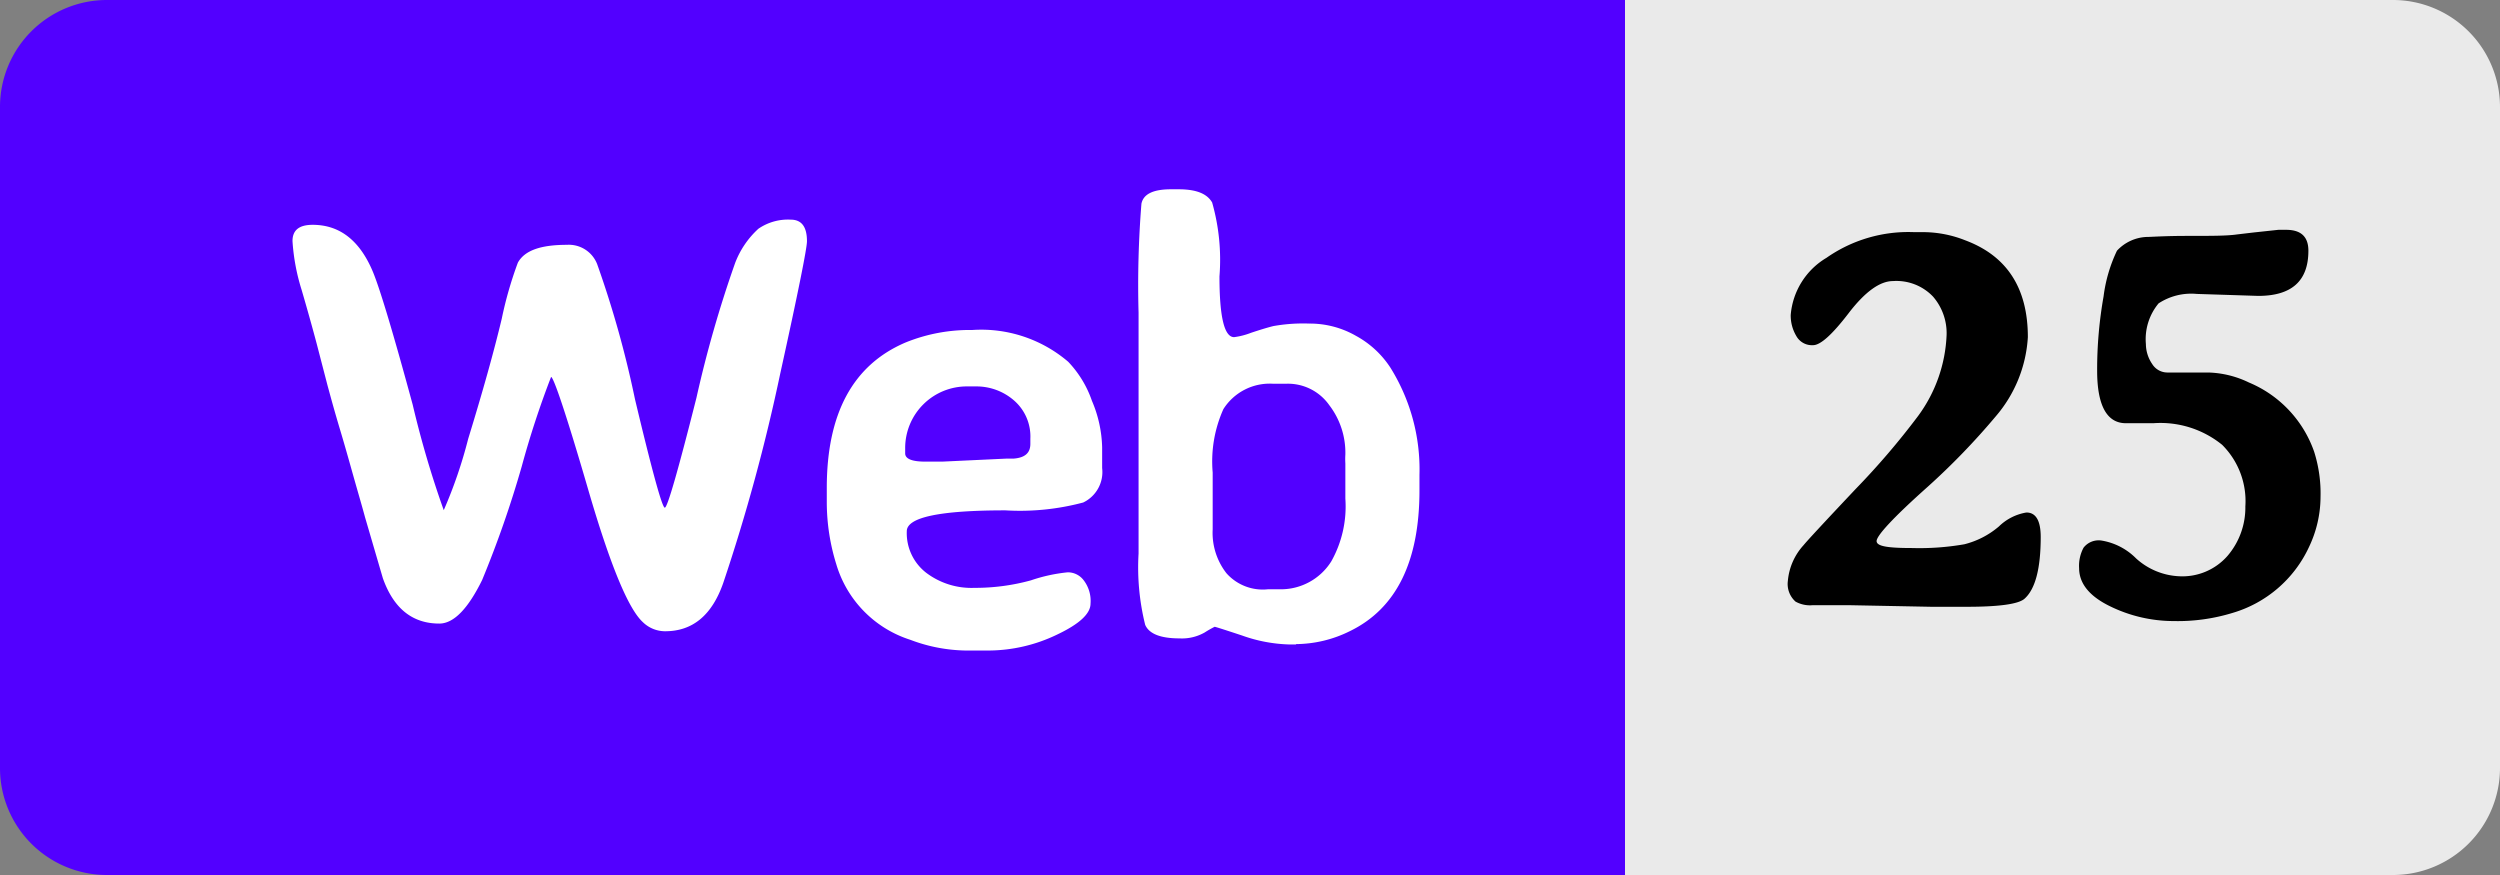
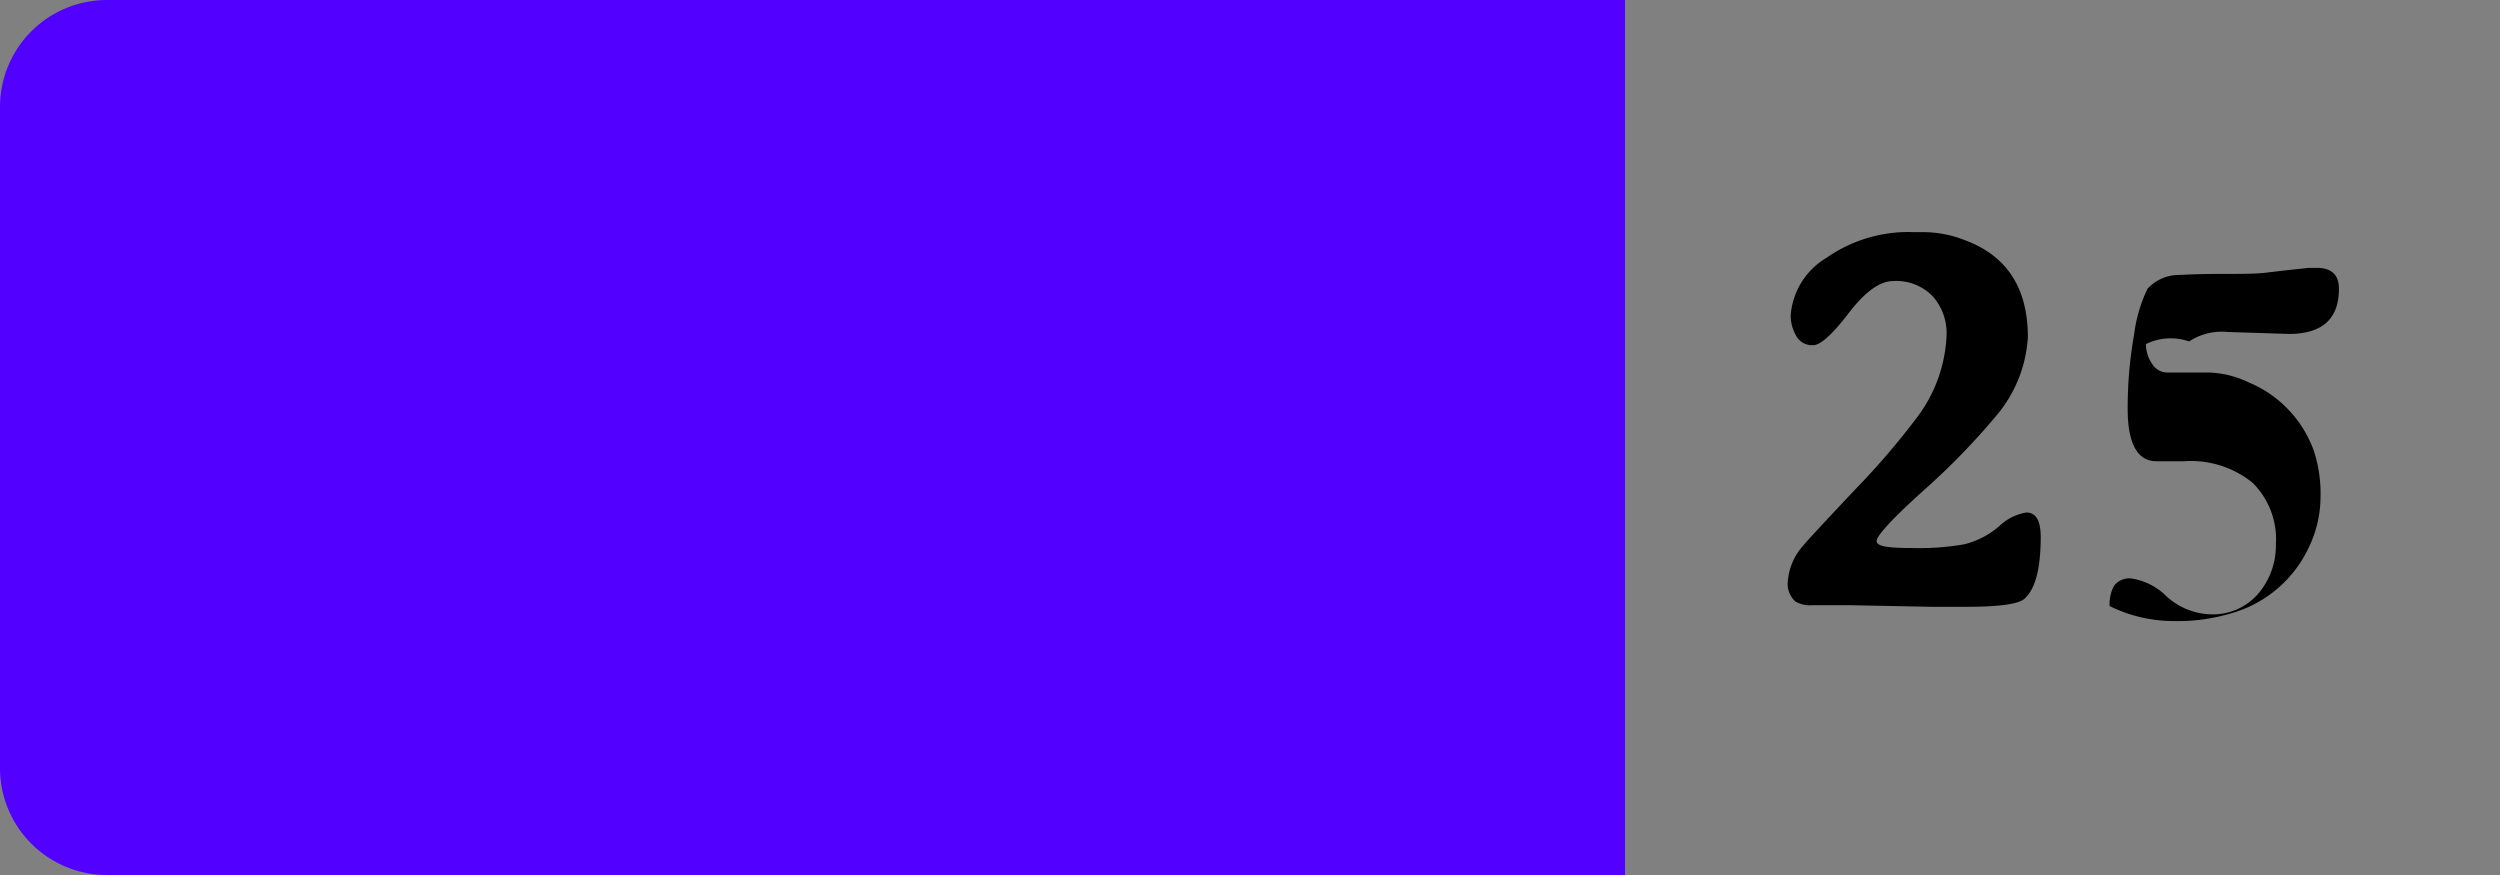
<svg xmlns="http://www.w3.org/2000/svg" viewBox="0 0 140 49">
  <rect x="0" y="0" width="140" height="49" fill="#808080" stroke="none" />
  <defs>
    <style>.cls-1{fill:#eaeaea;}.cls-2{fill:#5200ff;stroke:#5200ff;stroke-width:3px;}.cls-3{fill:#fff;}</style>
  </defs>
  <g id="Layer_2" data-name="Layer 2">
    <g id="Layer_1-2" data-name="Layer 1">
-       <path class="cls-1" d="M91,0h43a6,6,0,0,1,6,6V43a6,6,0,0,1-6,6H91Z" />
-       <path d="M100.55,33.69a1.32,1.32,0,0,1-.43-1.16,3.4,3.4,0,0,1,.88-2q.28-.35,2.92-3.15a42.51,42.51,0,0,0,3.49-4.08,8.19,8.19,0,0,0,1.6-4.55,3.13,3.13,0,0,0-.76-2.14,2.83,2.83,0,0,0-2.24-.87c-.73,0-1.56.59-2.48,1.79s-1.58,1.8-2,1.8a1,1,0,0,1-.94-.52,2.23,2.23,0,0,1-.31-1.17,4.11,4.11,0,0,1,2-3.2A8,8,0,0,1,107.19,13h.57a6.41,6.41,0,0,1,2.3.46q3.5,1.31,3.5,5.42a7.48,7.48,0,0,1-1.81,4.45,39.14,39.14,0,0,1-3.81,3.94C106,29,105.09,30,105.09,30.3s.66.39,2,.39a14.64,14.64,0,0,0,2.91-.21,4.75,4.75,0,0,0,1.94-1,2.88,2.88,0,0,1,1.54-.78c.53,0,.8.46.8,1.37,0,1.79-.31,2.94-.92,3.47-.35.29-1.41.44-3.21.44h-.5l-.51,0h-1l-4.62-.09-1,0-1,0A1.66,1.66,0,0,1,100.55,33.69Zm19.62-14.42a2,2,0,0,0,.35,1.11,1,1,0,0,0,.84.48l.47,0,.48,0h1.35a5.55,5.55,0,0,1,2.28.56,6.53,6.53,0,0,1,3.65,3.87,7.72,7.72,0,0,1,.36,2.54,6.56,6.56,0,0,1-.64,2.79A6.85,6.85,0,0,1,125,34.33a10.48,10.48,0,0,1-3.26.45,8.12,8.12,0,0,1-3.6-.84q-1.71-.84-1.71-2.13a2.14,2.14,0,0,1,.25-1.14,1.07,1.07,0,0,1,1-.4,3.53,3.53,0,0,1,1.94,1,3.84,3.84,0,0,0,2.4,1,3.36,3.36,0,0,0,2.72-1.14,4.16,4.16,0,0,0,1-2.77,4.45,4.45,0,0,0-1.3-3.45,5.48,5.48,0,0,0-3.85-1.21l-.44,0-1.1,0c-1.07,0-1.61-1-1.61-2.94a23.5,23.5,0,0,1,.36-4.16,8.35,8.35,0,0,1,.75-2.56,2.4,2.4,0,0,1,1.64-.77c.27,0,1-.06,2.32-.06s2.2,0,2.75-.08l.93-.11,1.4-.15h.43c.84,0,1.25.39,1.25,1.17,0,1.69-.93,2.53-2.81,2.53l-3.44-.11a3.33,3.33,0,0,0-2.14.53A3.14,3.14,0,0,0,120.17,19.27Z" />
+       <path d="M100.55,33.69a1.32,1.32,0,0,1-.43-1.16,3.4,3.4,0,0,1,.88-2q.28-.35,2.92-3.15a42.51,42.51,0,0,0,3.49-4.08,8.19,8.19,0,0,0,1.6-4.55,3.13,3.13,0,0,0-.76-2.14,2.83,2.83,0,0,0-2.24-.87c-.73,0-1.56.59-2.48,1.79s-1.58,1.8-2,1.8a1,1,0,0,1-.94-.52,2.23,2.23,0,0,1-.31-1.17,4.11,4.11,0,0,1,2-3.2A8,8,0,0,1,107.19,13h.57a6.41,6.41,0,0,1,2.3.46q3.5,1.31,3.5,5.42a7.48,7.48,0,0,1-1.81,4.45,39.14,39.14,0,0,1-3.81,3.94C106,29,105.09,30,105.09,30.3s.66.39,2,.39a14.64,14.64,0,0,0,2.91-.21,4.75,4.75,0,0,0,1.94-1,2.88,2.88,0,0,1,1.54-.78c.53,0,.8.46.8,1.37,0,1.79-.31,2.94-.92,3.47-.35.29-1.41.44-3.21.44h-.5l-.51,0h-1l-4.62-.09-1,0-1,0A1.66,1.66,0,0,1,100.55,33.69Zm19.62-14.42a2,2,0,0,0,.35,1.11,1,1,0,0,0,.84.48l.47,0,.48,0h1.35a5.55,5.55,0,0,1,2.28.56,6.53,6.53,0,0,1,3.65,3.87,7.72,7.72,0,0,1,.36,2.54,6.56,6.56,0,0,1-.64,2.79A6.85,6.85,0,0,1,125,34.33a10.48,10.48,0,0,1-3.26.45,8.12,8.12,0,0,1-3.6-.84a2.14,2.14,0,0,1,.25-1.14,1.07,1.07,0,0,1,1-.4,3.53,3.53,0,0,1,1.94,1,3.84,3.84,0,0,0,2.4,1,3.36,3.36,0,0,0,2.72-1.14,4.16,4.16,0,0,0,1-2.77,4.45,4.45,0,0,0-1.3-3.45,5.48,5.48,0,0,0-3.85-1.21l-.44,0-1.1,0c-1.07,0-1.61-1-1.61-2.94a23.5,23.5,0,0,1,.36-4.16,8.35,8.35,0,0,1,.75-2.56,2.4,2.4,0,0,1,1.64-.77c.27,0,1-.06,2.32-.06s2.2,0,2.75-.08l.93-.11,1.4-.15h.43c.84,0,1.25.39,1.25,1.17,0,1.69-.93,2.53-2.81,2.53l-3.44-.11a3.33,3.33,0,0,0-2.14.53A3.14,3.14,0,0,0,120.17,19.27Z" />
      <path class="cls-2" d="M6,1.5H89.5v46H6A4.49,4.49,0,0,1,1.5,43V6A4.49,4.49,0,0,1,6,1.5Z" />
-       <path class="cls-3" d="M35.56,22.36q1.45,6.08,1.67,6.07T39,22.28a65.54,65.54,0,0,1,2.17-7.56,5,5,0,0,1,1.3-1.91,2.92,2.92,0,0,1,1.81-.51c.61,0,.91.4.91,1.21,0,.39-.49,2.85-1.49,7.38A103.88,103.88,0,0,1,40.5,32.65c-.63,1.8-1.71,2.7-3.25,2.7A1.78,1.78,0,0,1,36,34.84c-.82-.75-1.84-3.23-3.06-7.42S31,21.11,30.86,21.11a51,51,0,0,0-1.64,5A59.39,59.39,0,0,1,27,32.48c-.8,1.63-1.6,2.44-2.4,2.44-1.51,0-2.56-.85-3.16-2.54l-1-3.42c-.15-.56-.35-1.24-.58-2.05s-.49-1.76-.82-2.86-.55-1.92-.7-2.47l-.61-2.35c-.21-.79-.49-1.8-.84-3a11.49,11.49,0,0,1-.51-2.73c0-.61.37-.91,1.13-.91q2.28,0,3.38,2.65.61,1.49,2.22,7.42a55.46,55.46,0,0,0,1.74,5.91,26,26,0,0,0,1.37-4q1.23-4,1.88-6.73A21.48,21.48,0,0,1,29,14.71c.38-.69,1.29-1,2.75-1a1.7,1.7,0,0,1,1.69,1.08A57.18,57.18,0,0,1,35.56,22.36Zm22.14,2.5v-.29a2.67,2.67,0,0,0-.91-2.14,3.2,3.2,0,0,0-2.17-.79H54.2a3.45,3.45,0,0,0-3.51,3.47v.28c0,.3.37.46,1.11.46h.88l.1,0,3.62-.17.38,0C57.39,25.63,57.7,25.37,57.7,24.86Zm-1.4,3.72q-5.52,0-5.52,1.17a2.81,2.81,0,0,0,1.08,2.32,4.2,4.2,0,0,0,2.71.85,11.76,11.76,0,0,0,3.16-.42,9.15,9.15,0,0,1,2.06-.45,1.11,1.11,0,0,1,.9.45,1.9,1.9,0,0,1,.38,1.3c0,.57-.63,1.15-1.88,1.74a8.89,8.89,0,0,1-3.85.89H54.09a9.09,9.09,0,0,1-3.11-.6,6.33,6.33,0,0,1-4.15-4.24,11.7,11.7,0,0,1-.53-3.45v-.82q0-6.26,4.41-8.14a9.54,9.54,0,0,1,3.73-.7,7.49,7.49,0,0,1,5.38,1.78,6,6,0,0,1,1.33,2.19,7,7,0,0,1,.57,2.61v1.15a1.89,1.89,0,0,1-1.06,1.93A13.71,13.71,0,0,1,56.3,28.58ZM71,33h.68a3.33,3.33,0,0,0,2.87-1.56,6.28,6.28,0,0,0,.79-3.52v-.72l0-.19,0-.7v-.36a3.87,3.87,0,0,1,0-.49,4.38,4.38,0,0,0-.9-2.77A2.83,2.83,0,0,0,72,21.49H71.3a3.07,3.07,0,0,0-2.79,1.42,7.16,7.16,0,0,0-.6,3.55v1.68l0,.17,0,1c0,.12,0,.23,0,.33a3.68,3.68,0,0,0,.77,2.46A2.72,2.72,0,0,0,71,33Zm1.6,3.09h-.41a8.49,8.49,0,0,1-2.63-.5c-1-.33-1.5-.49-1.54-.49a5.92,5.92,0,0,0-.56.32,2.57,2.57,0,0,1-1.4.33c-1.06,0-1.71-.25-1.93-.76A13.35,13.35,0,0,1,63.76,31v-.8l0-.41V24.21l0-.81V17.51a56.93,56.93,0,0,1,.16-6.1q.16-.81,1.65-.81H66c1,0,1.6.25,1.88.74a11.73,11.73,0,0,1,.41,4.14c0,2.26.27,3.4.82,3.4a4,4,0,0,0,.94-.24c.48-.16.9-.29,1.26-.38a9.49,9.49,0,0,1,2-.14,5.19,5.19,0,0,1,2.63.69,5.35,5.35,0,0,1,1.93,1.79,10.77,10.77,0,0,1,1.62,6v.86q0,6-3.91,7.89A6.87,6.87,0,0,1,72.56,36.07Z" />
    </g>
  </g>
</svg>